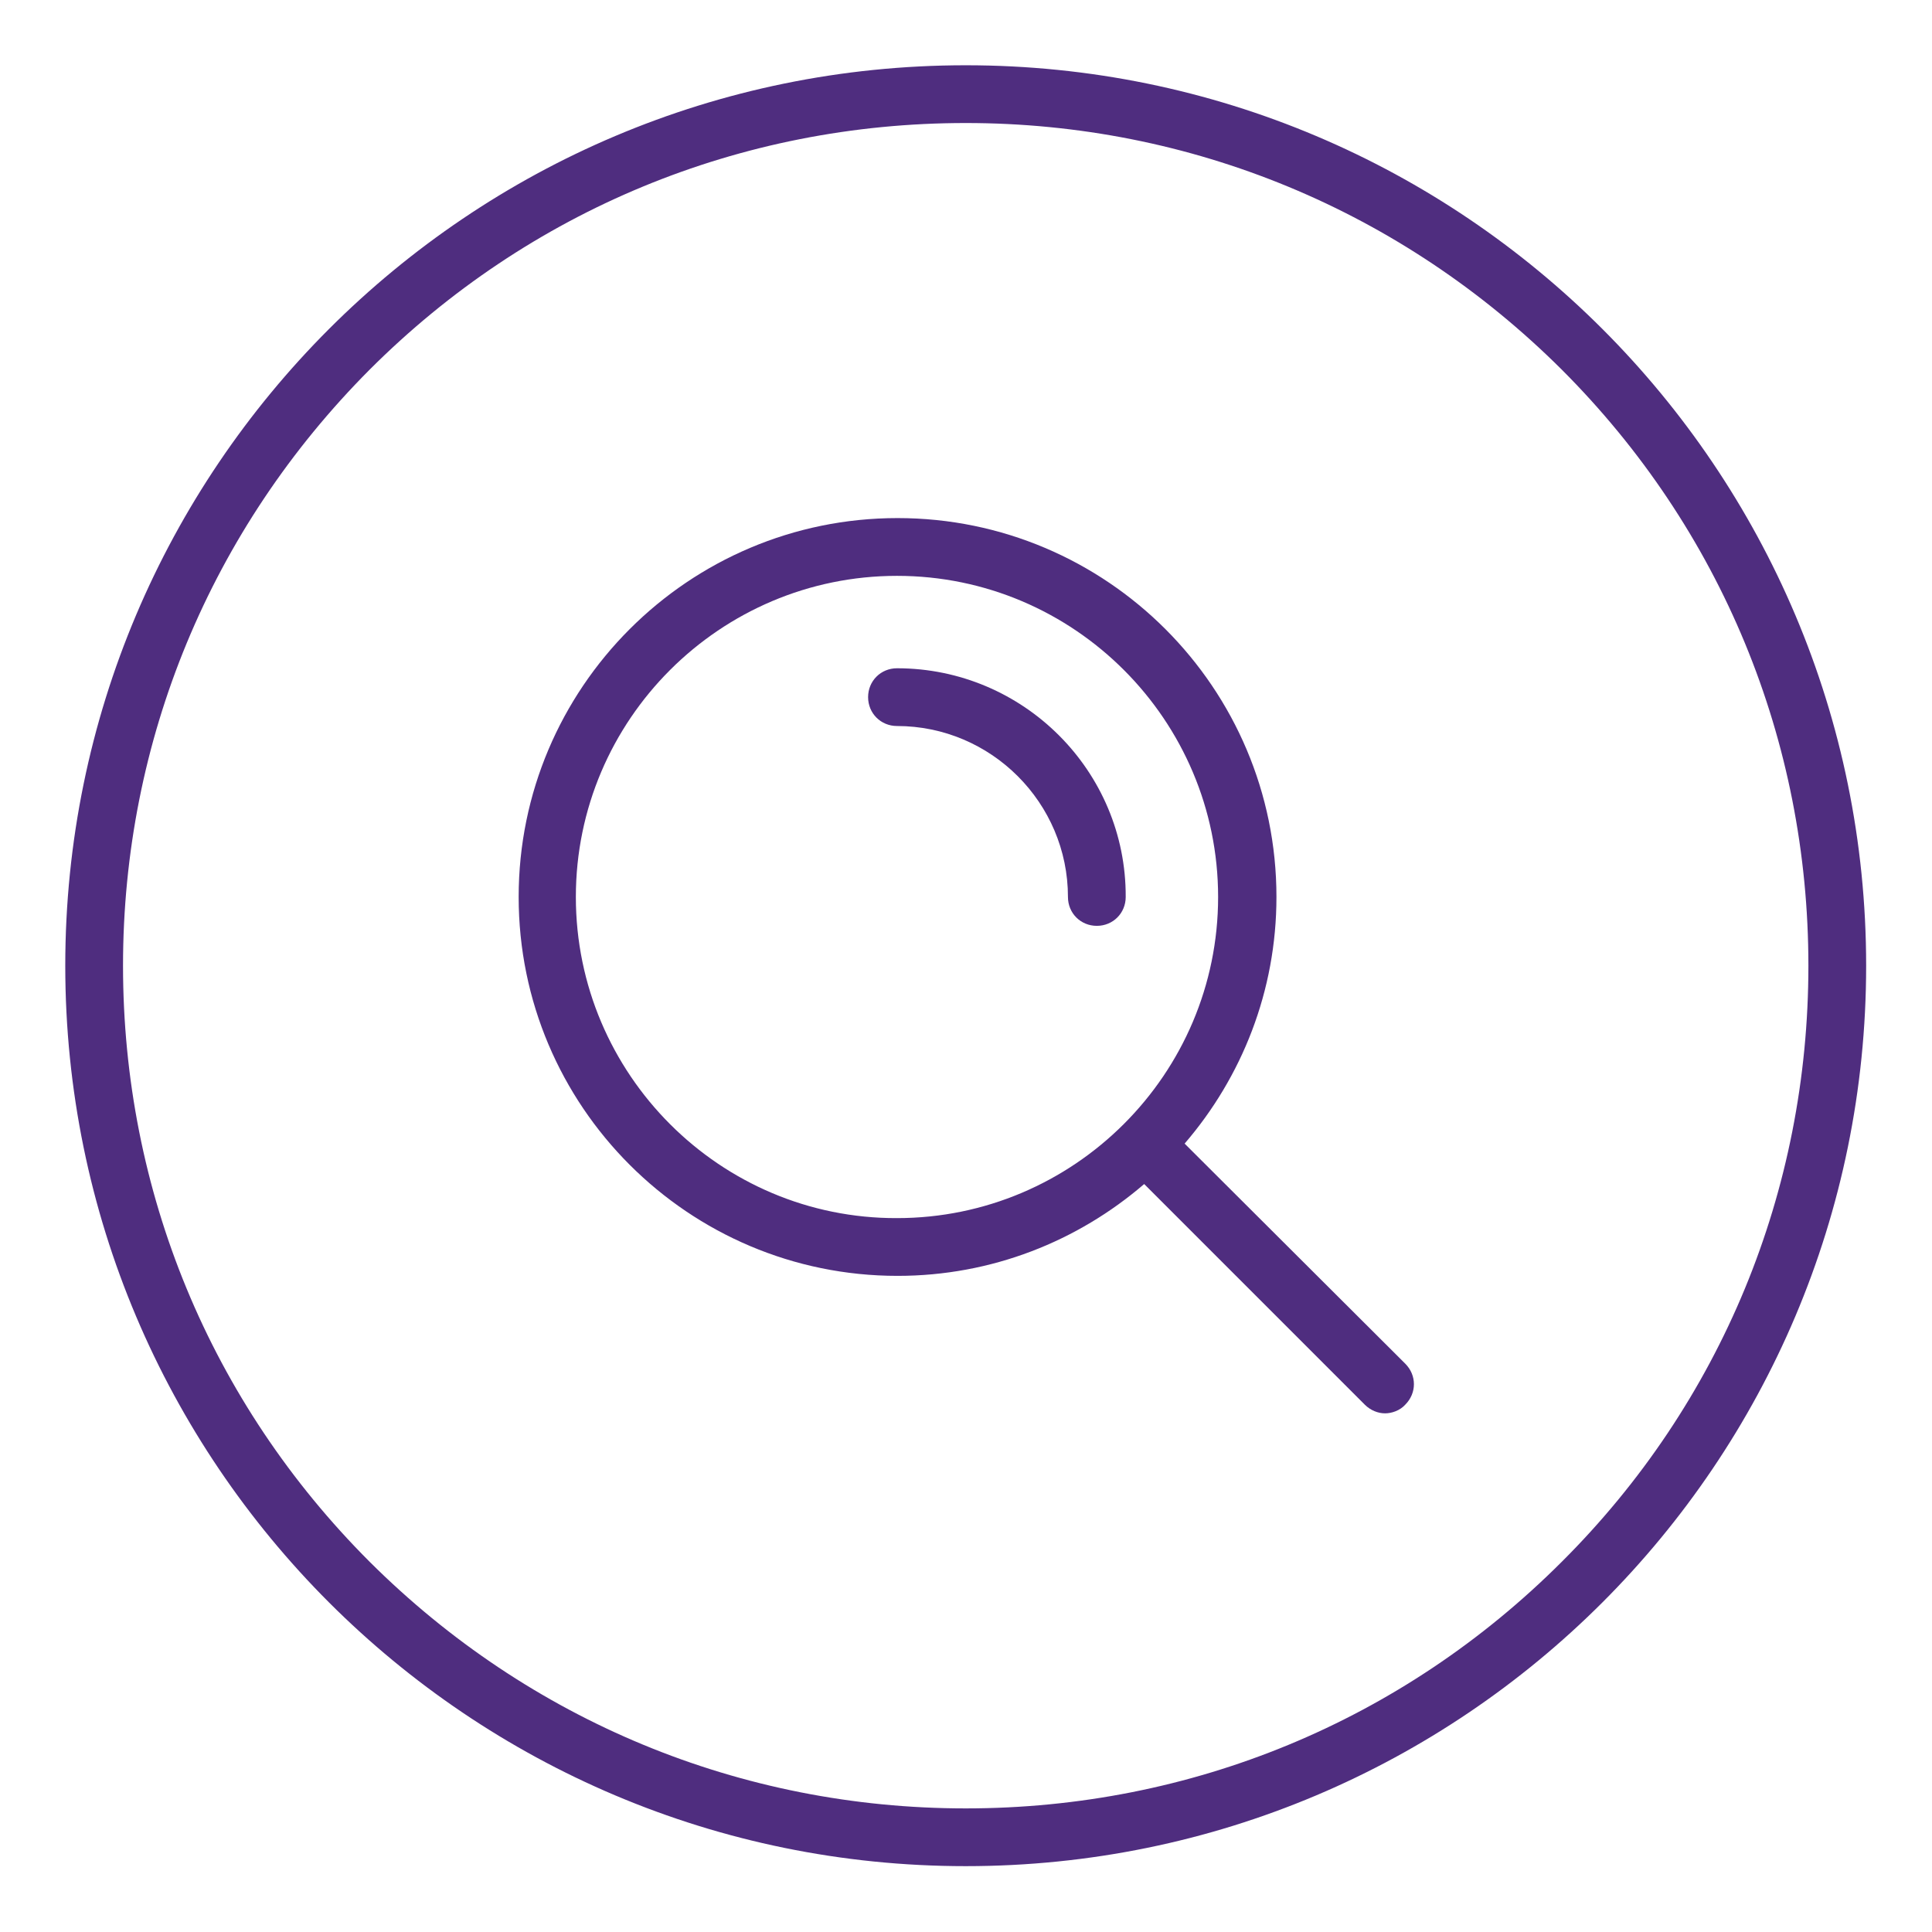
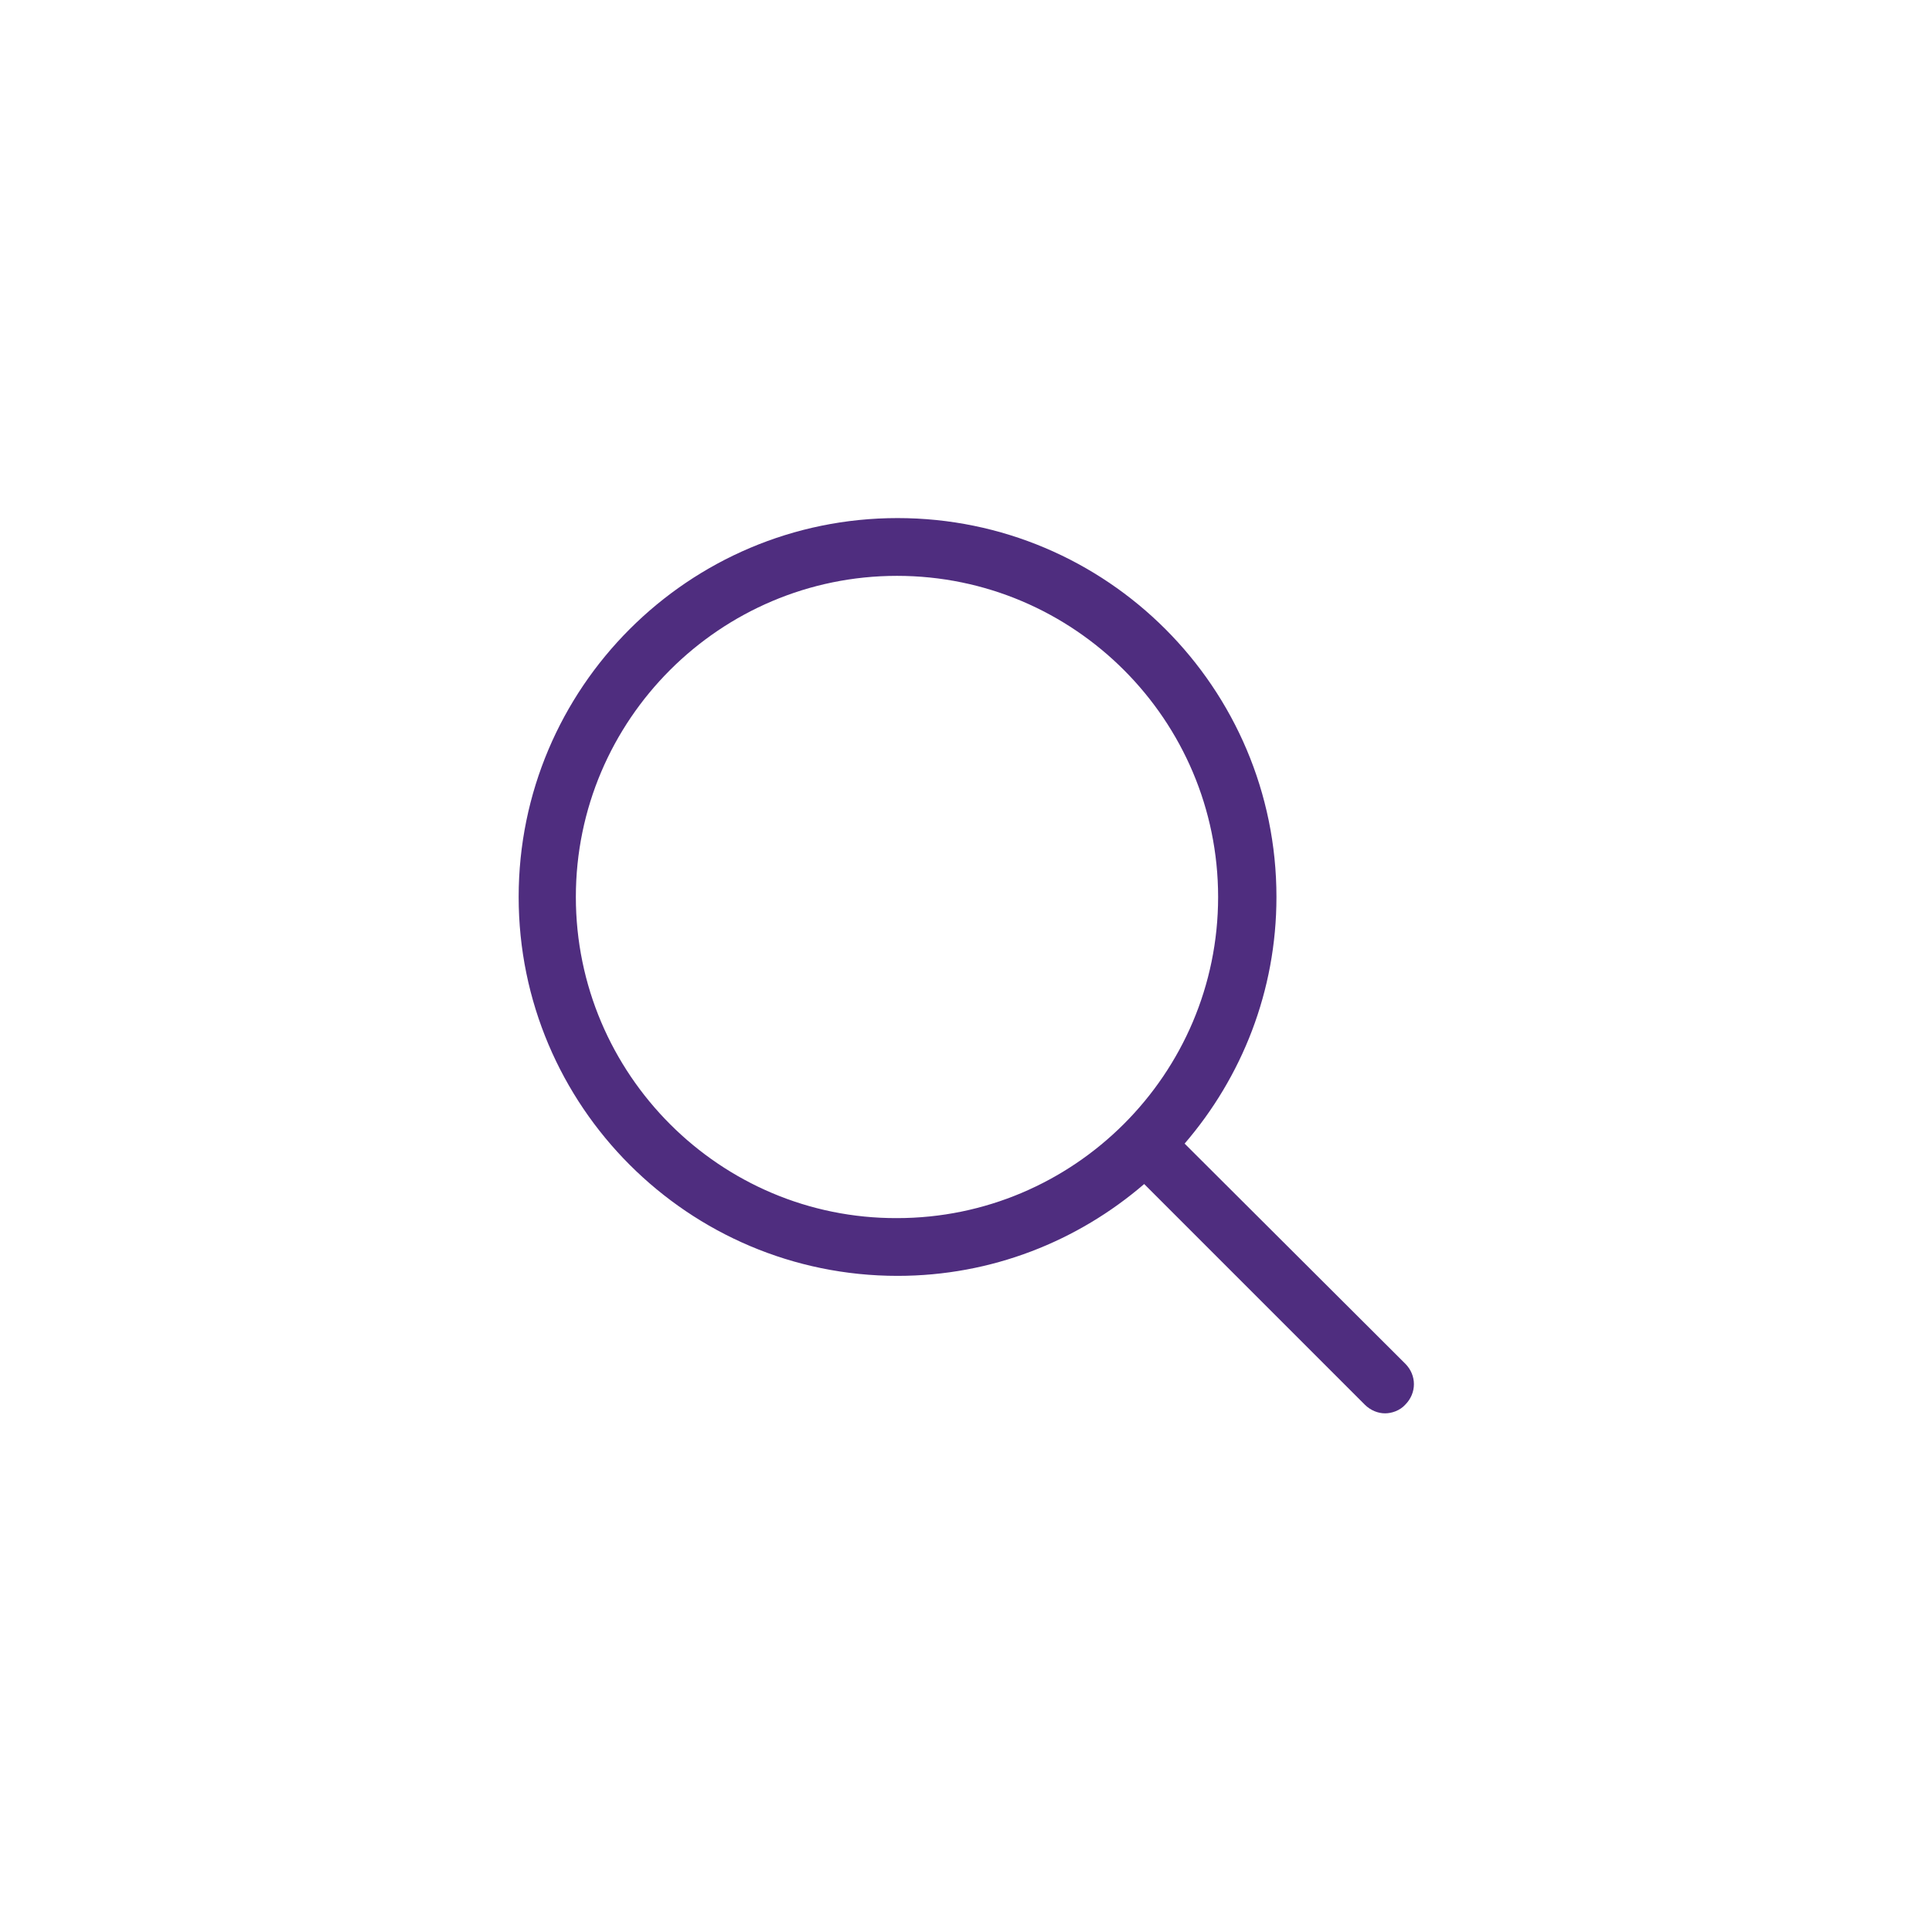
<svg xmlns="http://www.w3.org/2000/svg" width="83" height="83" xml:space="preserve" overflow="hidden">
  <g transform="translate(-886 -273)">
-     <path d="M927.488 275.804C906.123 275.804 888.804 293.123 888.804 314.488 888.804 335.852 906.123 353.171 927.488 353.171 948.852 353.171 966.171 335.852 966.171 314.488 966.171 293.123 948.852 275.804 927.488 275.804ZM953.095 340.095C946.246 346.943 937.165 350.69 927.488 350.69 917.81 350.69 908.729 346.918 901.88 340.095 895.032 333.246 891.285 324.165 891.285 314.488 891.285 304.81 895.057 295.729 901.88 288.88 908.729 282.032 917.81 278.285 927.488 278.285 937.165 278.285 946.246 282.057 953.095 288.88 959.943 295.729 963.69 304.81 963.69 314.488 963.69 324.165 959.943 333.271 953.095 340.095Z" fill="#4F2D7F" />
-     <path d="M924.535 301.709C923.84 301.709 923.294 302.255 923.294 302.949 923.294 303.644 923.84 304.19 924.535 304.19 928.579 304.19 931.88 307.49 931.88 311.535 931.88 312.23 932.425 312.775 933.12 312.775 933.815 312.775 934.361 312.23 934.361 311.535 934.386 306.126 929.969 301.709 924.535 301.709Z" fill="#4F2D7F" />
    <path d="M936.892 322.13C939.348 319.277 940.837 315.579 940.837 311.535 940.837 302.552 933.542 295.257 924.56 295.257 915.577 295.257 908.282 302.552 908.282 311.535 908.282 320.517 915.577 327.812 924.56 327.812 928.604 327.812 932.301 326.323 935.155 323.867L944.633 333.346C944.882 333.594 945.204 333.718 945.502 333.718 945.8 333.718 946.147 333.594 946.37 333.346 946.867 332.849 946.867 332.08 946.37 331.584L936.892 322.13ZM910.739 311.535C910.739 303.917 916.942 297.739 924.535 297.739 932.152 297.739 938.331 303.942 938.331 311.535 938.331 319.152 932.128 325.331 924.535 325.331 916.942 325.356 910.739 319.152 910.739 311.535Z" fill="#4F2D7F" />
  </g>
</svg>